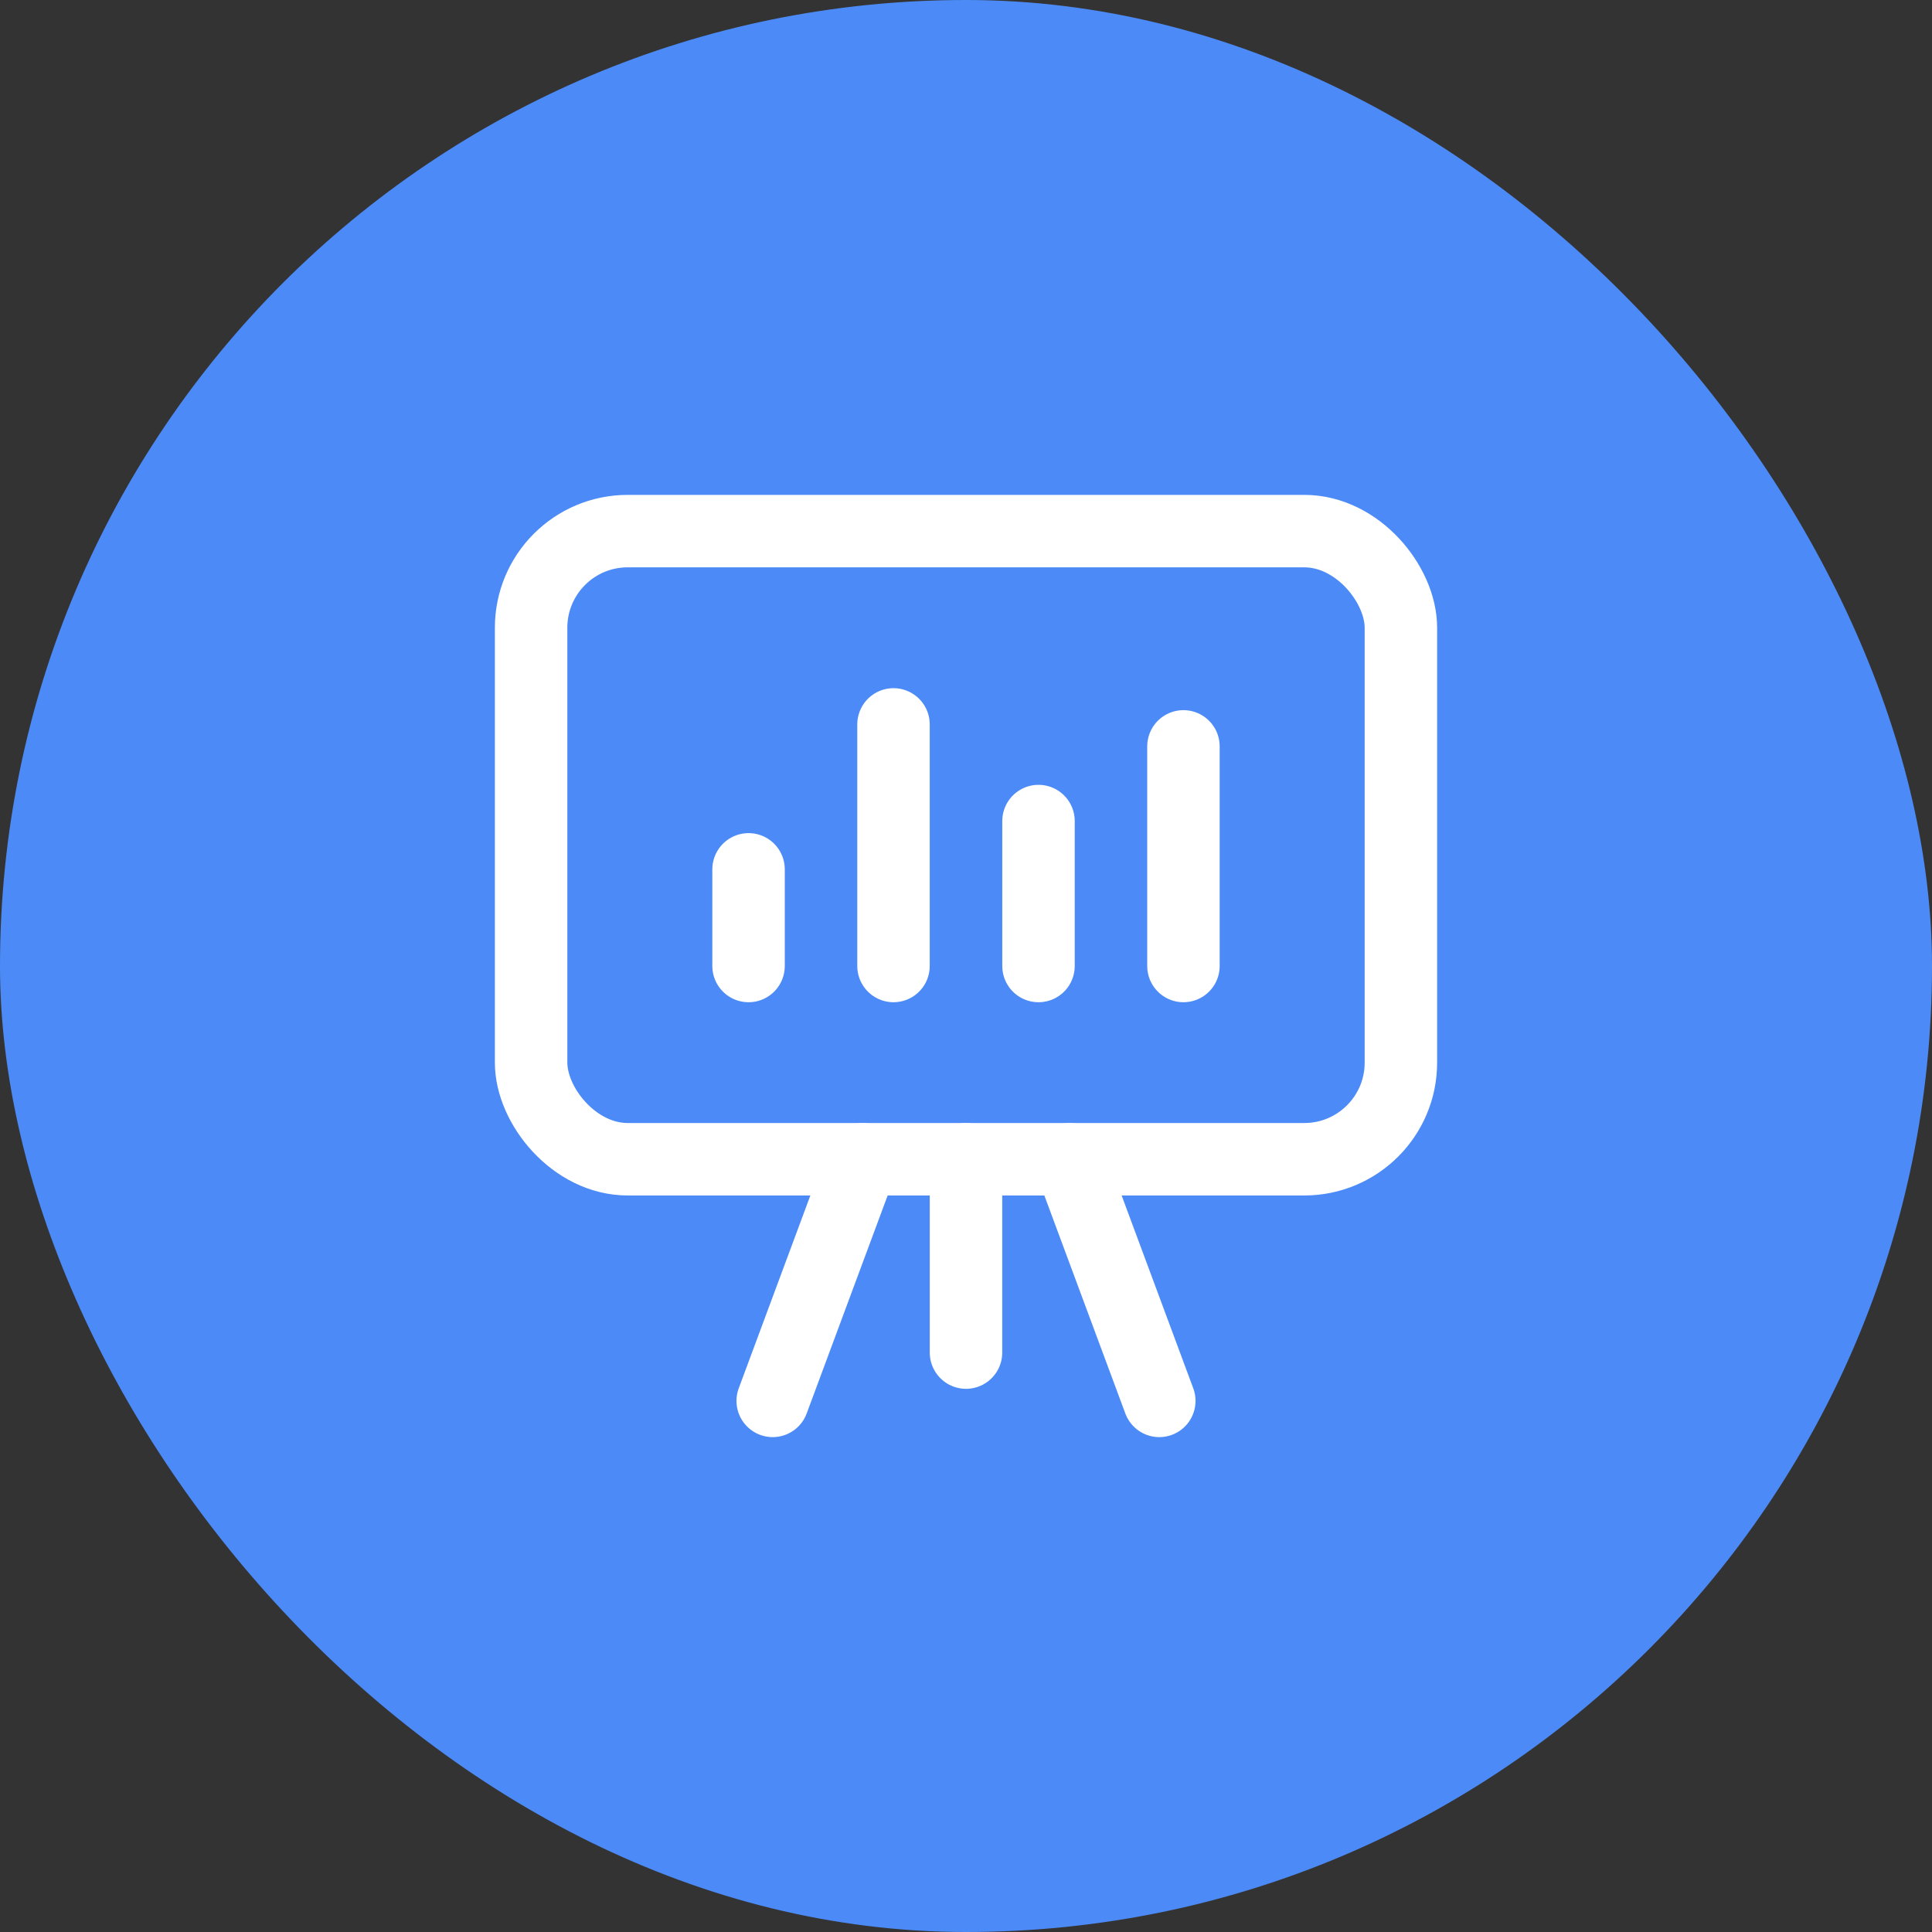
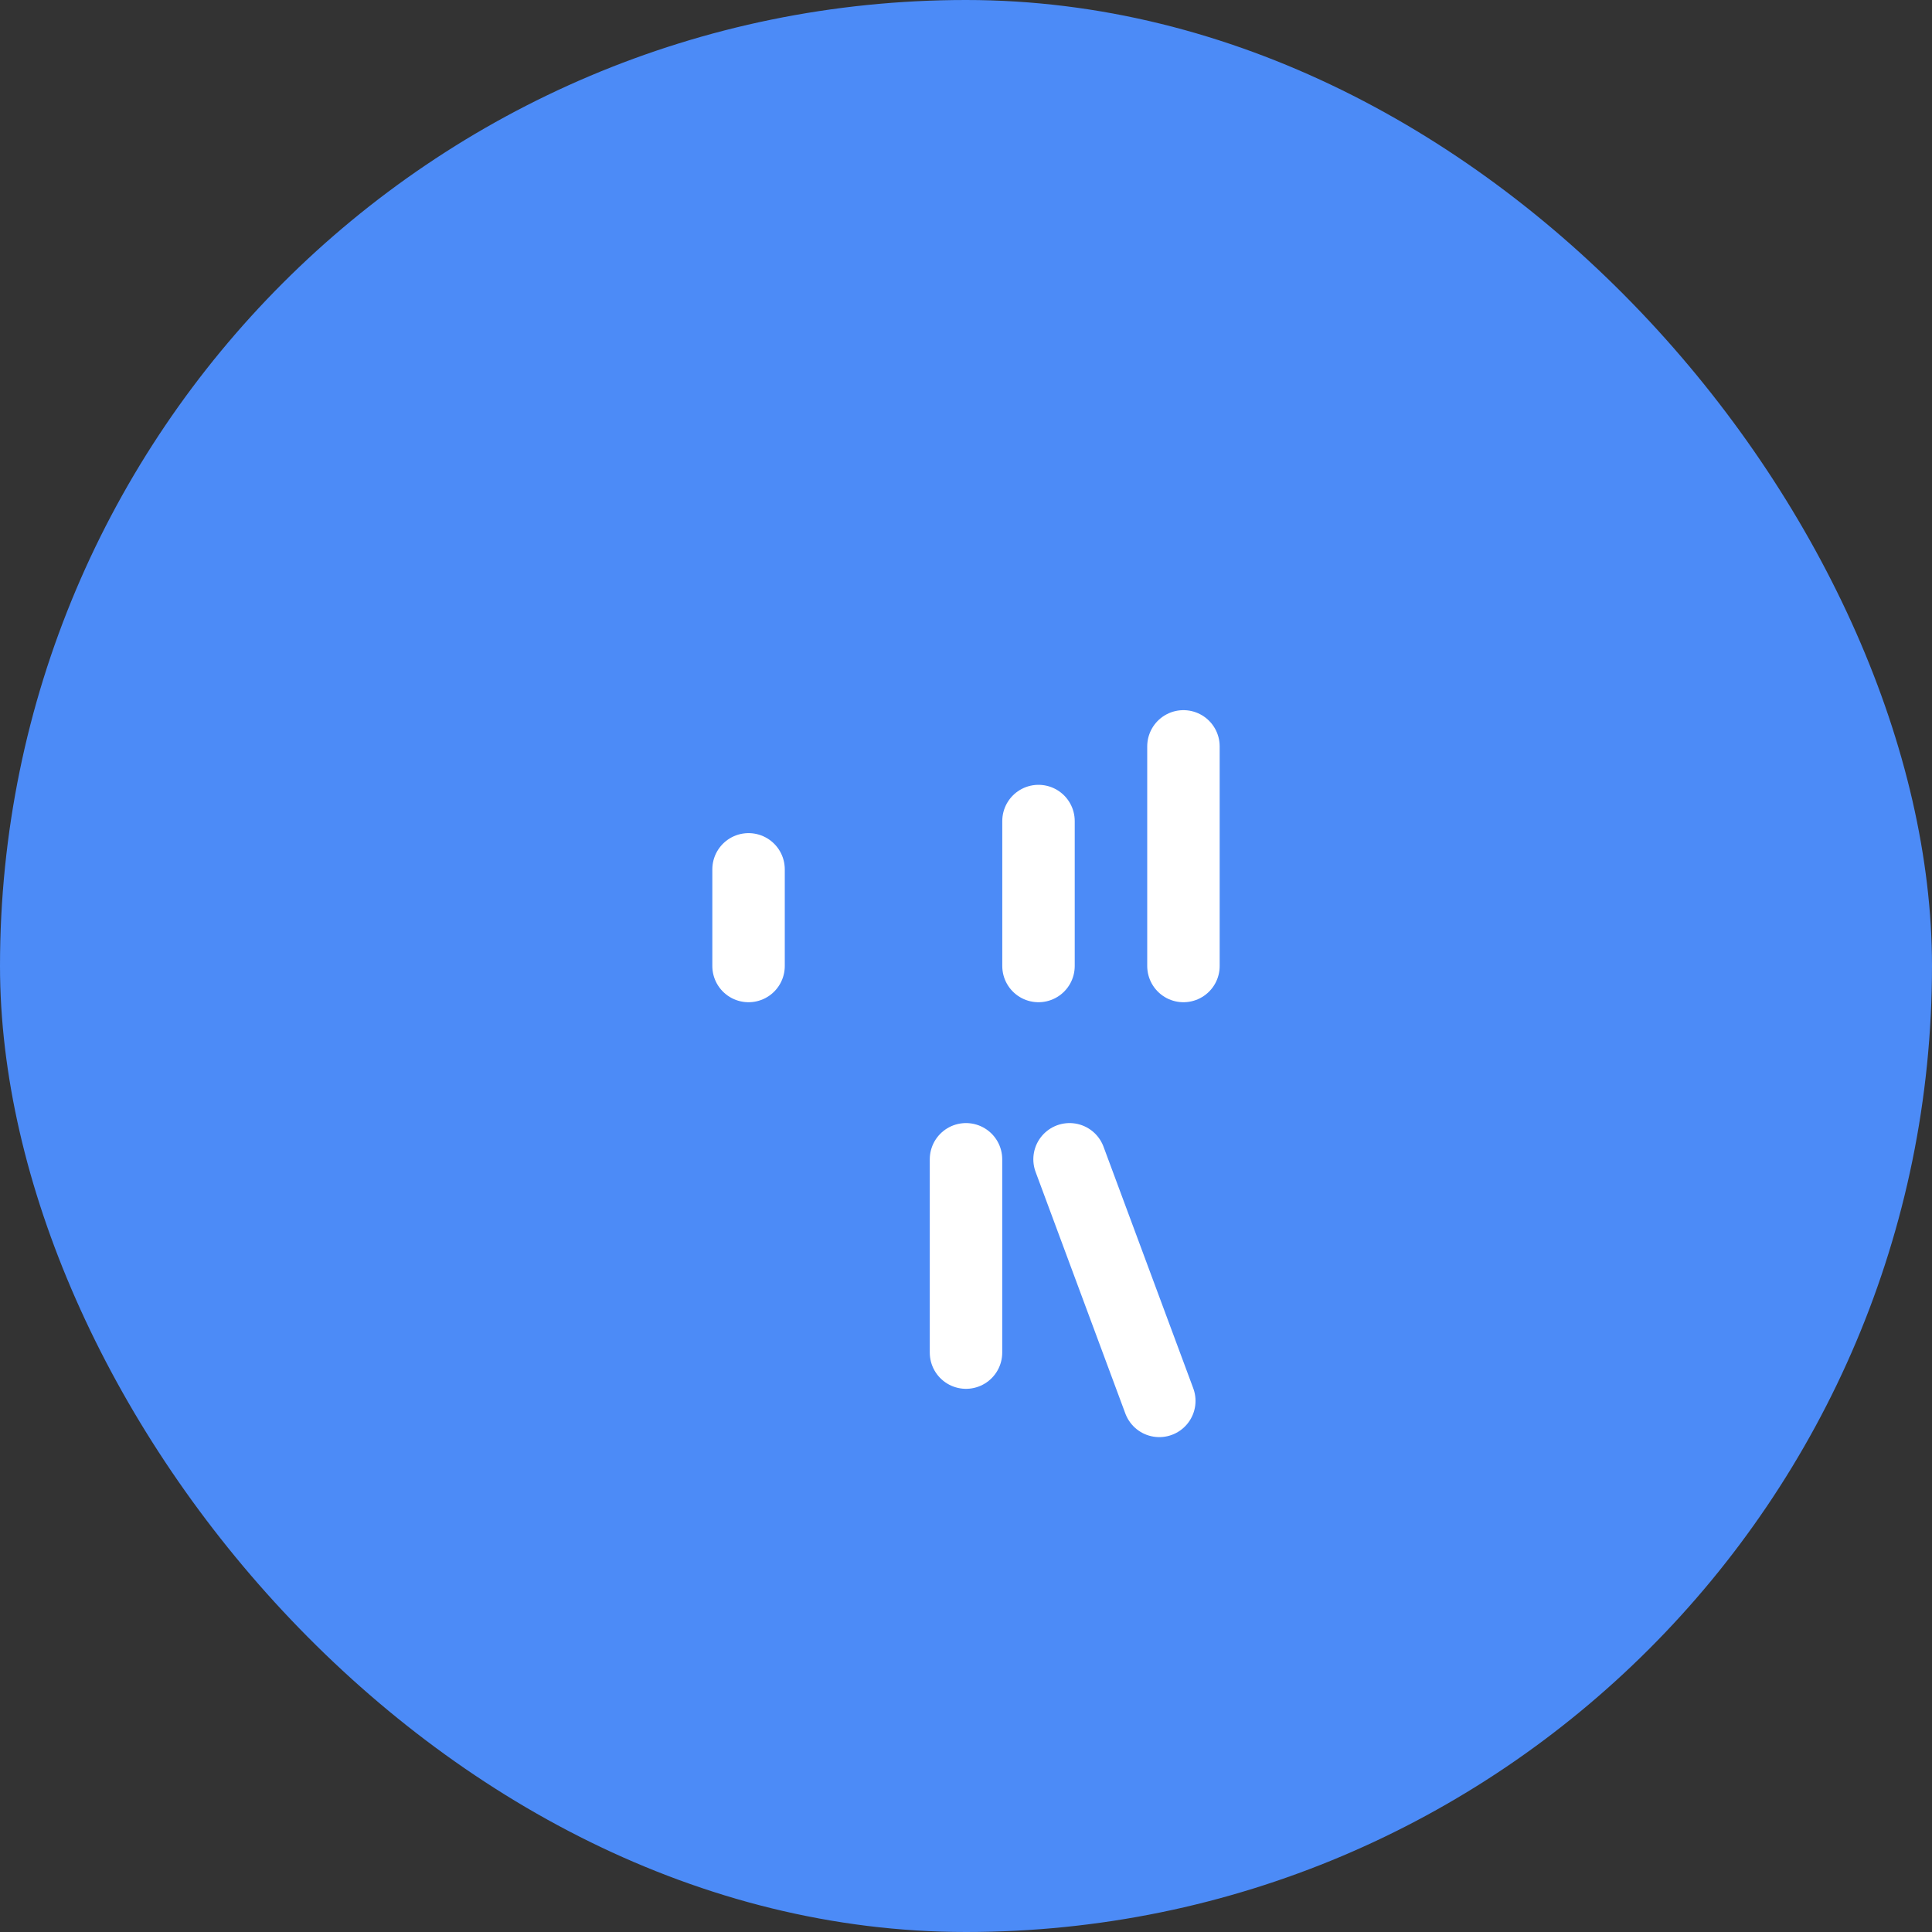
<svg xmlns="http://www.w3.org/2000/svg" width="40" height="40" viewBox="0 0 40 40" fill="none">
  <rect x="0" y="0" width="40" height="40" fill="#333333" stroke="none" />
  <rect width="40" height="40" rx="20" fill="#4C8BF7" />
  <path d="M20 24.002V28.004" stroke="white" stroke-width="1.5" stroke-linecap="round" stroke-linejoin="round" />
-   <path d="M15.998 29.004L17.856 24.002" stroke="white" stroke-width="1.5" stroke-linecap="round" stroke-linejoin="round" />
  <path d="M24.002 29.004L22.144 24.002" stroke="white" stroke-width="1.5" stroke-linecap="round" stroke-linejoin="round" />
  <path d="M15.498 20V17.999" stroke="white" stroke-width="1.5" stroke-linecap="round" stroke-linejoin="round" />
-   <path d="M18.499 20V14.998" stroke="white" stroke-width="1.5" stroke-linecap="round" stroke-linejoin="round" />
  <path d="M21.501 20V16.999" stroke="white" stroke-width="1.5" stroke-linecap="round" stroke-linejoin="round" />
  <path d="M24.502 20V15.453" stroke="white" stroke-width="1.5" stroke-linecap="round" stroke-linejoin="round" />
-   <rect x="10.996" y="10.996" width="18.008" height="13.005" rx="2" stroke="white" stroke-width="1.5" stroke-linecap="round" stroke-linejoin="round" />
</svg>